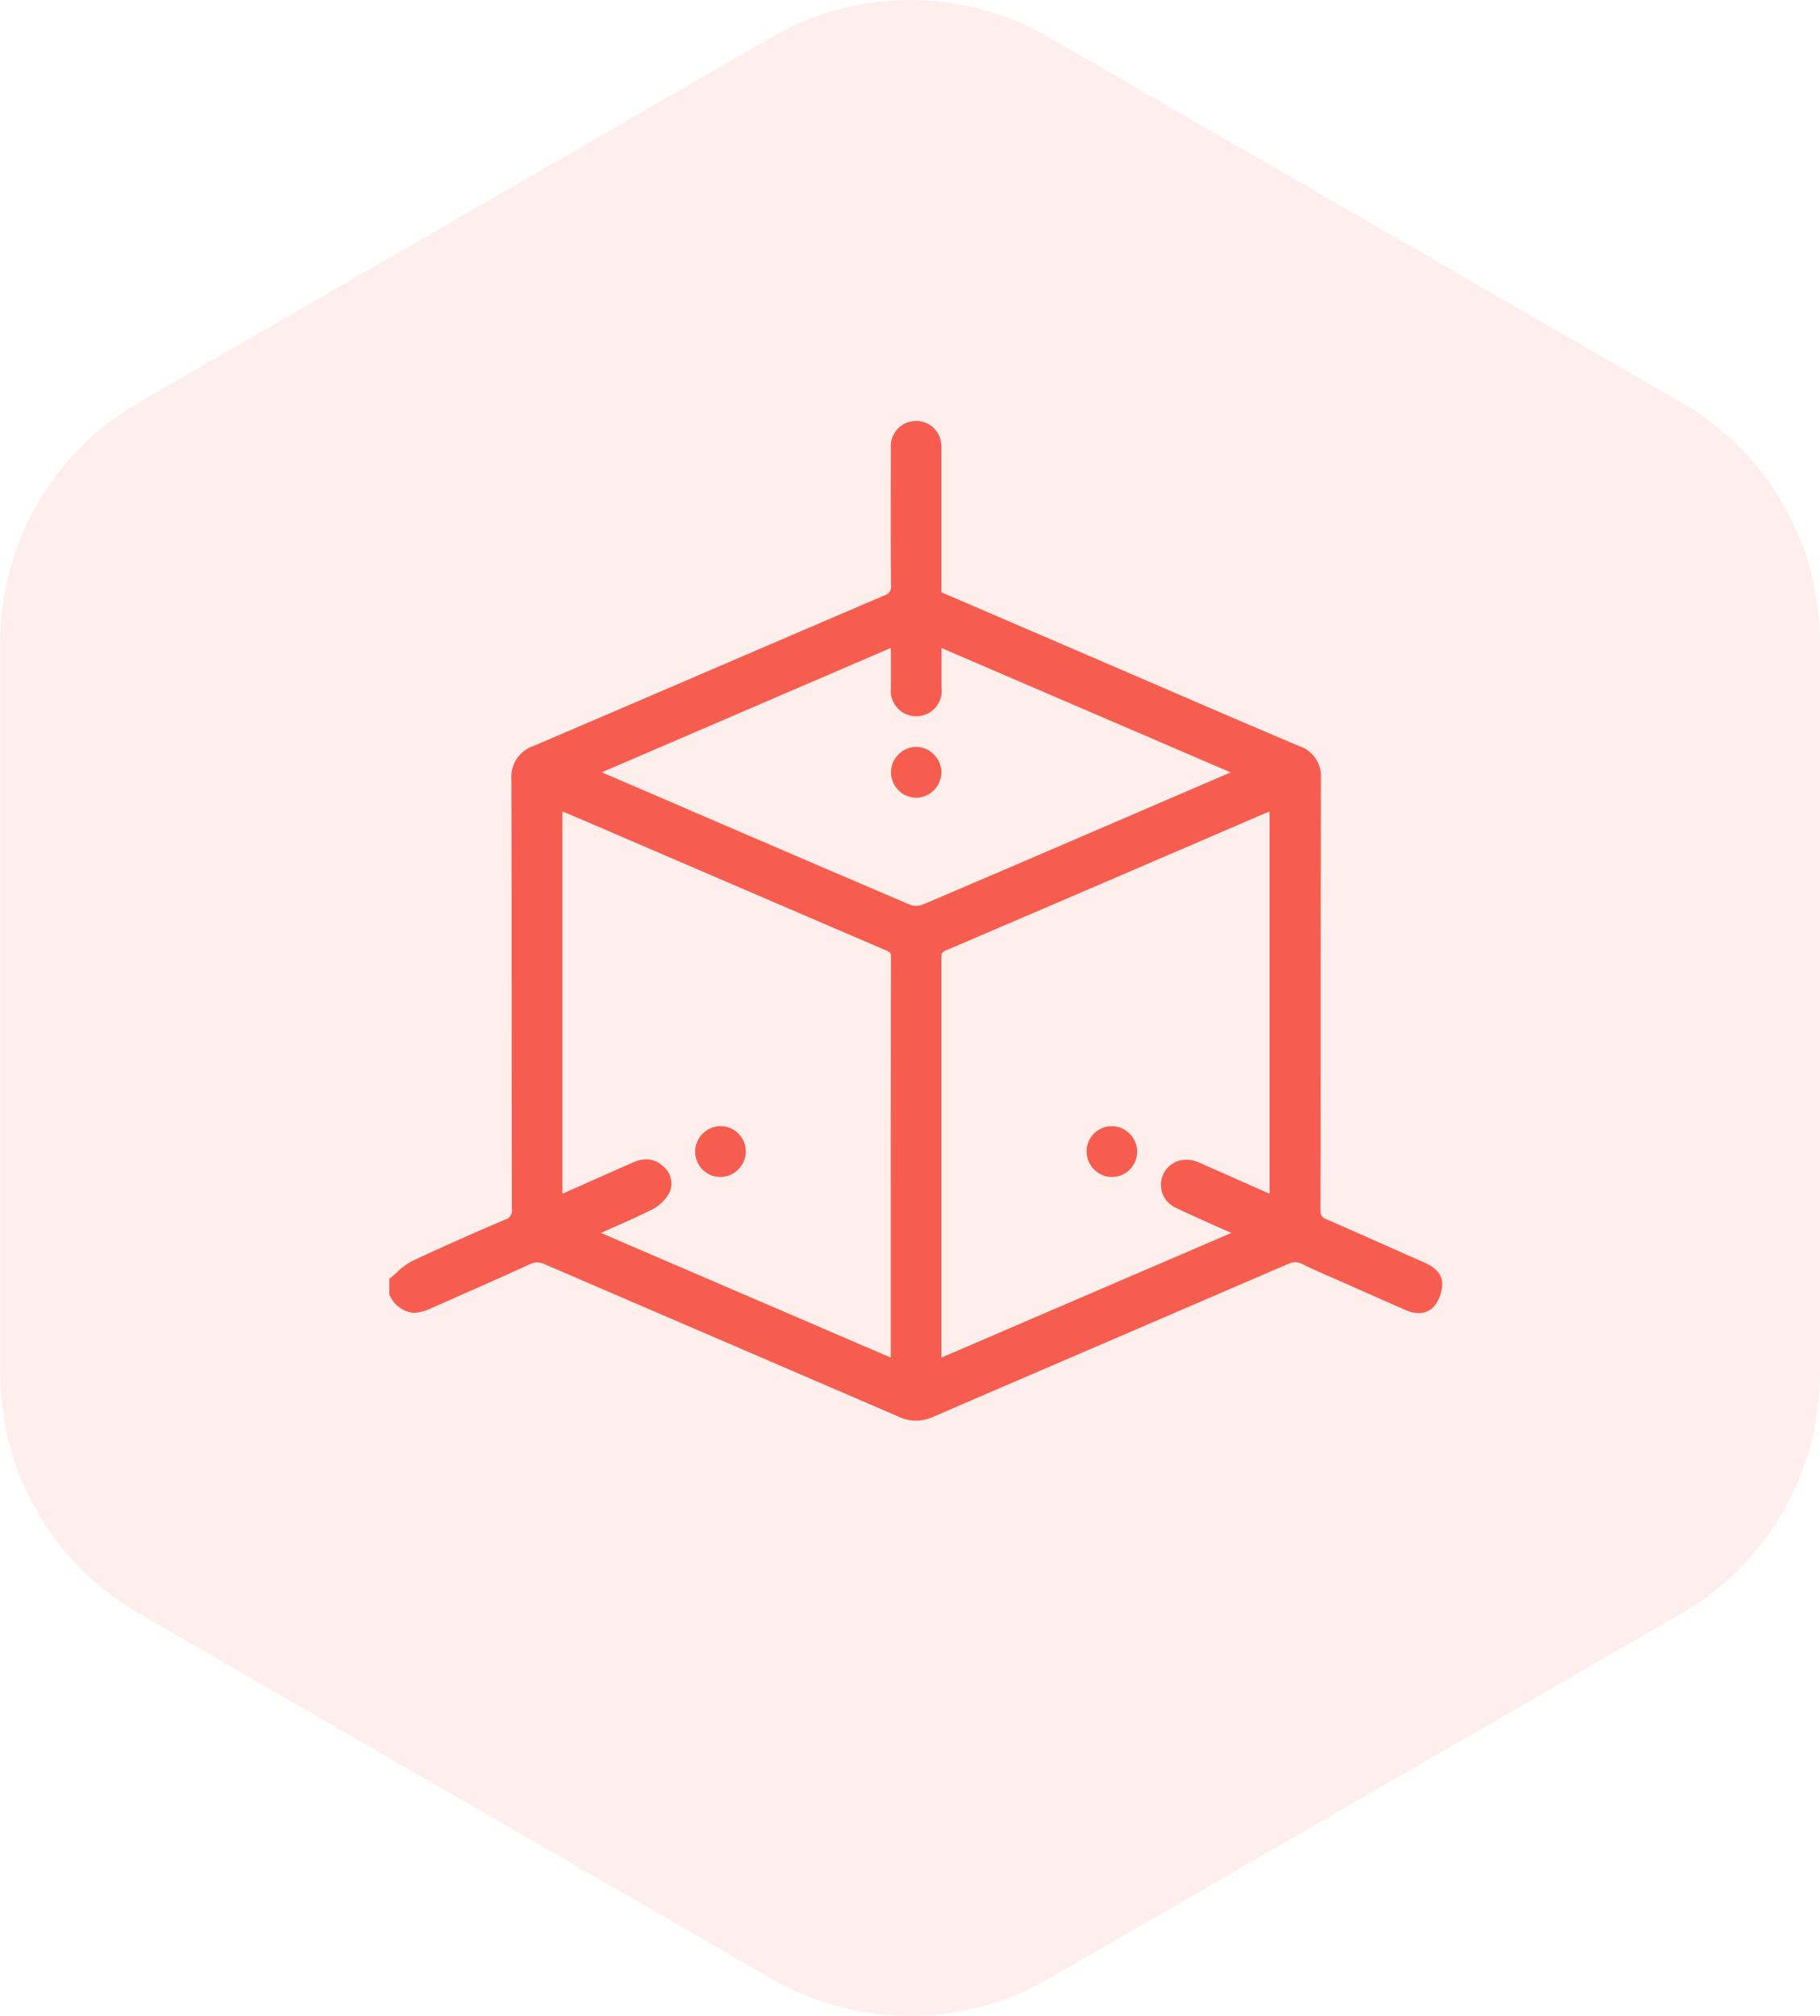
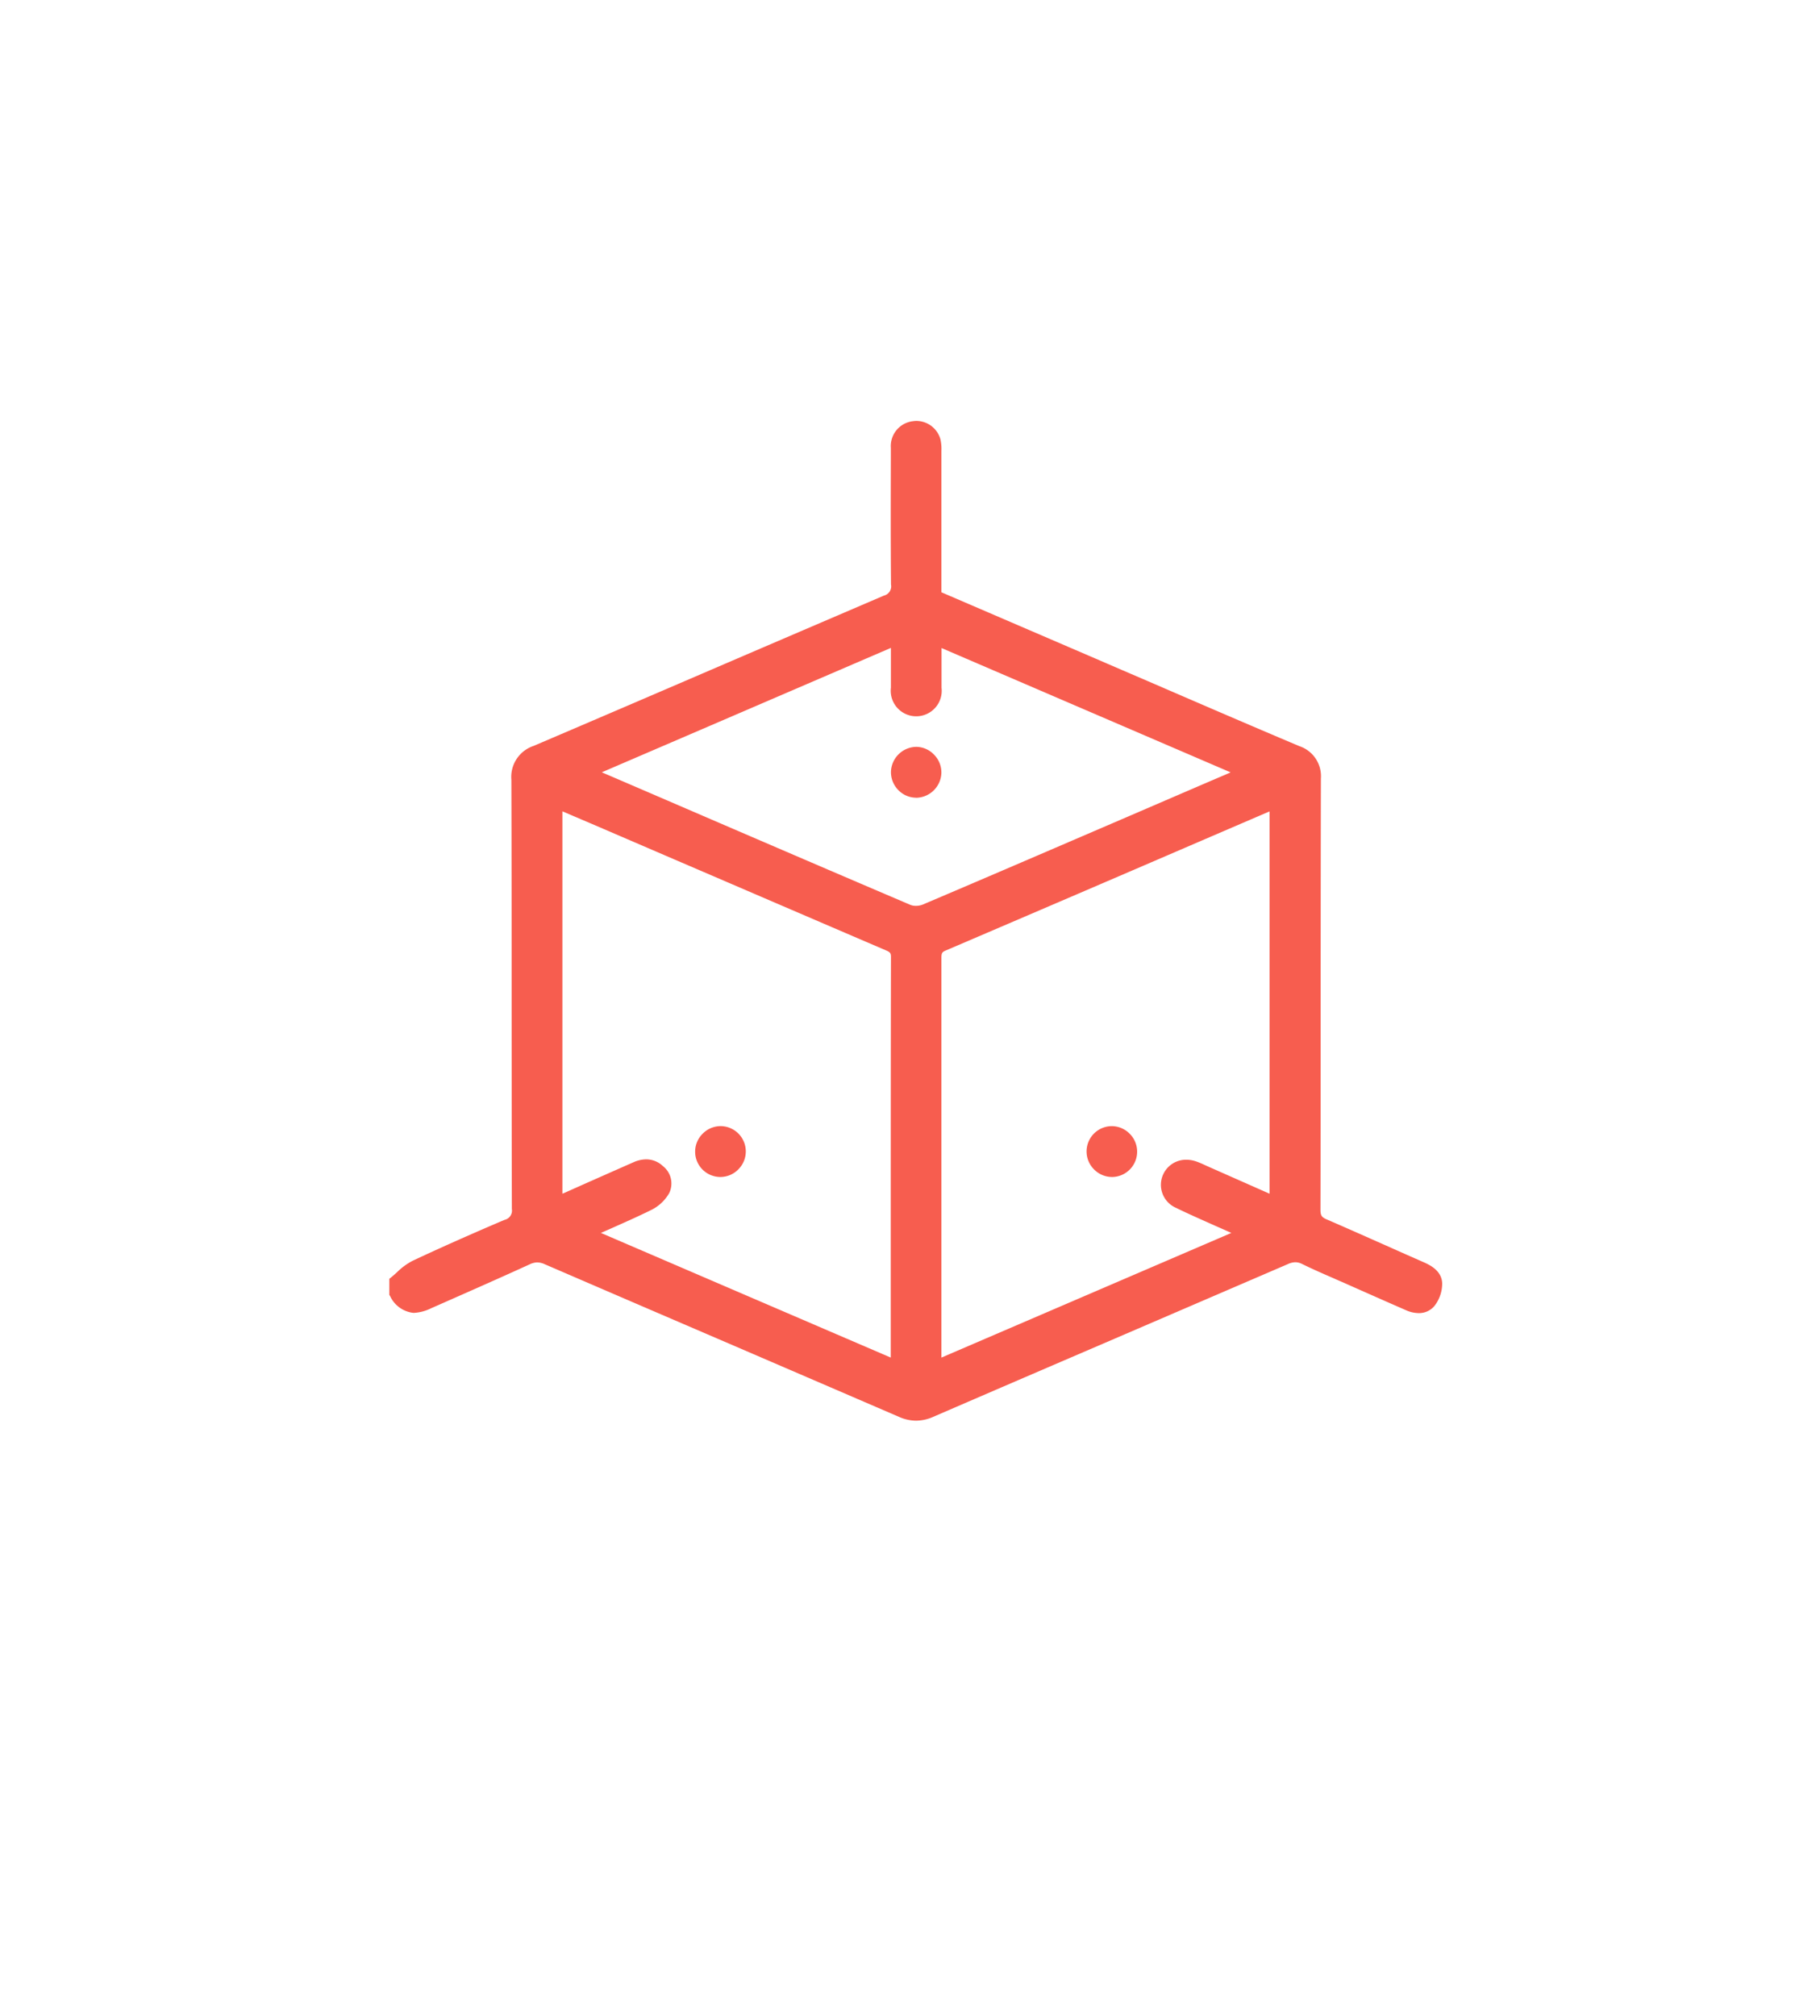
<svg xmlns="http://www.w3.org/2000/svg" width="91.988" height="101.884" viewBox="0 0 91.988 101.884">
  <g id="Grupo_49101" data-name="Grupo 49101" transform="translate(-1026.822 -5102.84)">
-     <path id="Trazado_95450" data-name="Trazado 95450" d="M767.247,208.956v36.933a14.009,14.009,0,0,1-7,12.132l-31.985,18.466a14.009,14.009,0,0,1-14.009,0l-31.985-18.466a14.009,14.009,0,0,1-7-12.132V208.956a14.009,14.009,0,0,1,7-12.132l31.985-18.466a14.01,14.01,0,0,1,14.009,0l31.985,18.466A14.009,14.009,0,0,1,767.247,208.956Z" transform="translate(351.563 4926.359)" fill="#f75d4f" opacity="0.1" />
    <path id="ico_manttest_14" d="M10603.779,8744.343c-2.854-1.232-5.761-2.483-8.567-3.692-3.068-1.318-6.24-2.684-9.359-4.031a.962.962,0,0,0-.379-.091.934.934,0,0,0-.382.1c-1.379.63-2.788,1.252-4.148,1.852l-.83.366a2.24,2.24,0,0,1-.886.234,1.475,1.475,0,0,1-1.187-.849l-.04-.062v-.813l.094-.074c.1-.08.2-.169.3-.262a3.262,3.262,0,0,1,.773-.568c1.35-.635,2.828-1.294,4.653-2.073a.479.479,0,0,0,.373-.552c-.008-3.376-.008-6.81-.011-10.129,0-3.788,0-7.705-.013-11.561a1.652,1.652,0,0,1,1.128-1.713c3.224-1.377,6.5-2.783,9.659-4.144,2.636-1.134,5.362-2.3,8.044-3.452a.478.478,0,0,0,.357-.558c-.019-2.164-.014-4.365-.008-6.494v-.411a1.265,1.265,0,0,1,1.142-1.353,1.2,1.2,0,0,1,.147-.011,1.269,1.269,0,0,1,1.219.934,2.252,2.252,0,0,1,.048.574v.05q0,2.722,0,5.446v1.656l7.8,3.356q1.324.573,2.652,1.143c2.5,1.08,5.085,2.2,7.636,3.276a1.6,1.6,0,0,1,1.092,1.638c-.009,3.888-.011,7.845-.014,11.668,0,3.319,0,6.747-.008,10.122,0,.289.059.382.314.491,1.046.451,2.1.924,3.127,1.377.576.259,1.174.522,1.761.781.277.123.929.409.95,1.073a1.84,1.84,0,0,1-.382,1.131,1.01,1.01,0,0,1-.806.374,1.6,1.6,0,0,1-.63-.142c-.931-.405-1.873-.824-2.785-1.228l-.365-.163c-.174-.074-.345-.149-.518-.227-.528-.229-1.073-.467-1.6-.726a.762.762,0,0,0-.336-.085.949.949,0,0,0-.376.093l-8.7,3.746c-3.026,1.3-6.155,2.646-9.229,3.976a2.175,2.175,0,0,1-.872.192A2.152,2.152,0,0,1,10603.779,8744.343Zm18.671-30.59-3.591,1.545c-4.173,1.8-8.487,3.65-12.734,5.468-.189.079-.219.133-.219.387,0,5.683,0,11.459,0,17.046v3.141l14.653-6.3c-.254-.115-.507-.227-.764-.339-.669-.3-1.36-.6-2.032-.929a1.268,1.268,0,0,1,.528-2.431,1.534,1.534,0,0,1,.507.091c.181.064.354.145.52.222.069.029.137.062.206.091l2.967,1.313v-19.317C10622.48,8713.74,10622.467,8713.745,10622.45,8713.753Zm-30.624,17.906a1.115,1.115,0,0,1,.32,1.371,2.119,2.119,0,0,1-.9.846c-.707.35-1.419.662-2.177,1-.123.054-.248.109-.374.163l14.65,6.3v-4.37c0-5.2,0-10.584.011-15.878,0-.205-.048-.245-.282-.344-3.565-1.529-7.188-3.09-10.691-4.595l-3.322-1.43c-.581-.251-1.166-.5-1.758-.753l-.553-.237v19.325c.078-.032.149-.062.219-.094l1.121-.5c.741-.328,1.508-.667,2.263-1a1.6,1.6,0,0,1,.63-.142A1.224,1.224,0,0,1,10591.826,8731.659Zm-3.087-19.9,2.226.957c4.384,1.89,8.916,3.843,13.38,5.747a.722.722,0,0,0,.27.046.918.918,0,0,0,.347-.064c3.435-1.459,6.916-2.961,10.286-4.41l1.982-.854c1-.43,1.99-.859,3.025-1.3l.267-.117-14.61-6.284v.374c0,.563,0,1.094,0,1.63a1.289,1.289,0,1,1-2.559,0c0-.531,0-1.057,0-1.611v-.4C10598.473,8707.574,10593.638,8709.655,10588.739,8711.761Zm25.782,20.453a1.274,1.274,0,0,1-.9-.382,1.279,1.279,0,0,1,.88-2.187h.021a1.275,1.275,0,0,1,.9.384,1.28,1.28,0,0,1-.884,2.186Zm-19.8,0a1.278,1.278,0,0,1-.884-2.186,1.28,1.28,0,0,1,.9-.384h.021a1.279,1.279,0,0,1,.881,2.188,1.271,1.271,0,0,1-.9.382Zm9.9-19.168a1.259,1.259,0,0,1-.9-.392,1.287,1.287,0,0,1-.365-.929,1.3,1.3,0,0,1,1.275-1.249h.008a1.261,1.261,0,0,1,.9.4,1.277,1.277,0,0,1,.365.929,1.3,1.3,0,0,1-1.275,1.245Z" transform="translate(-9531.502 -3569.889)" fill="#f75d4f" />
  </g>
</svg>